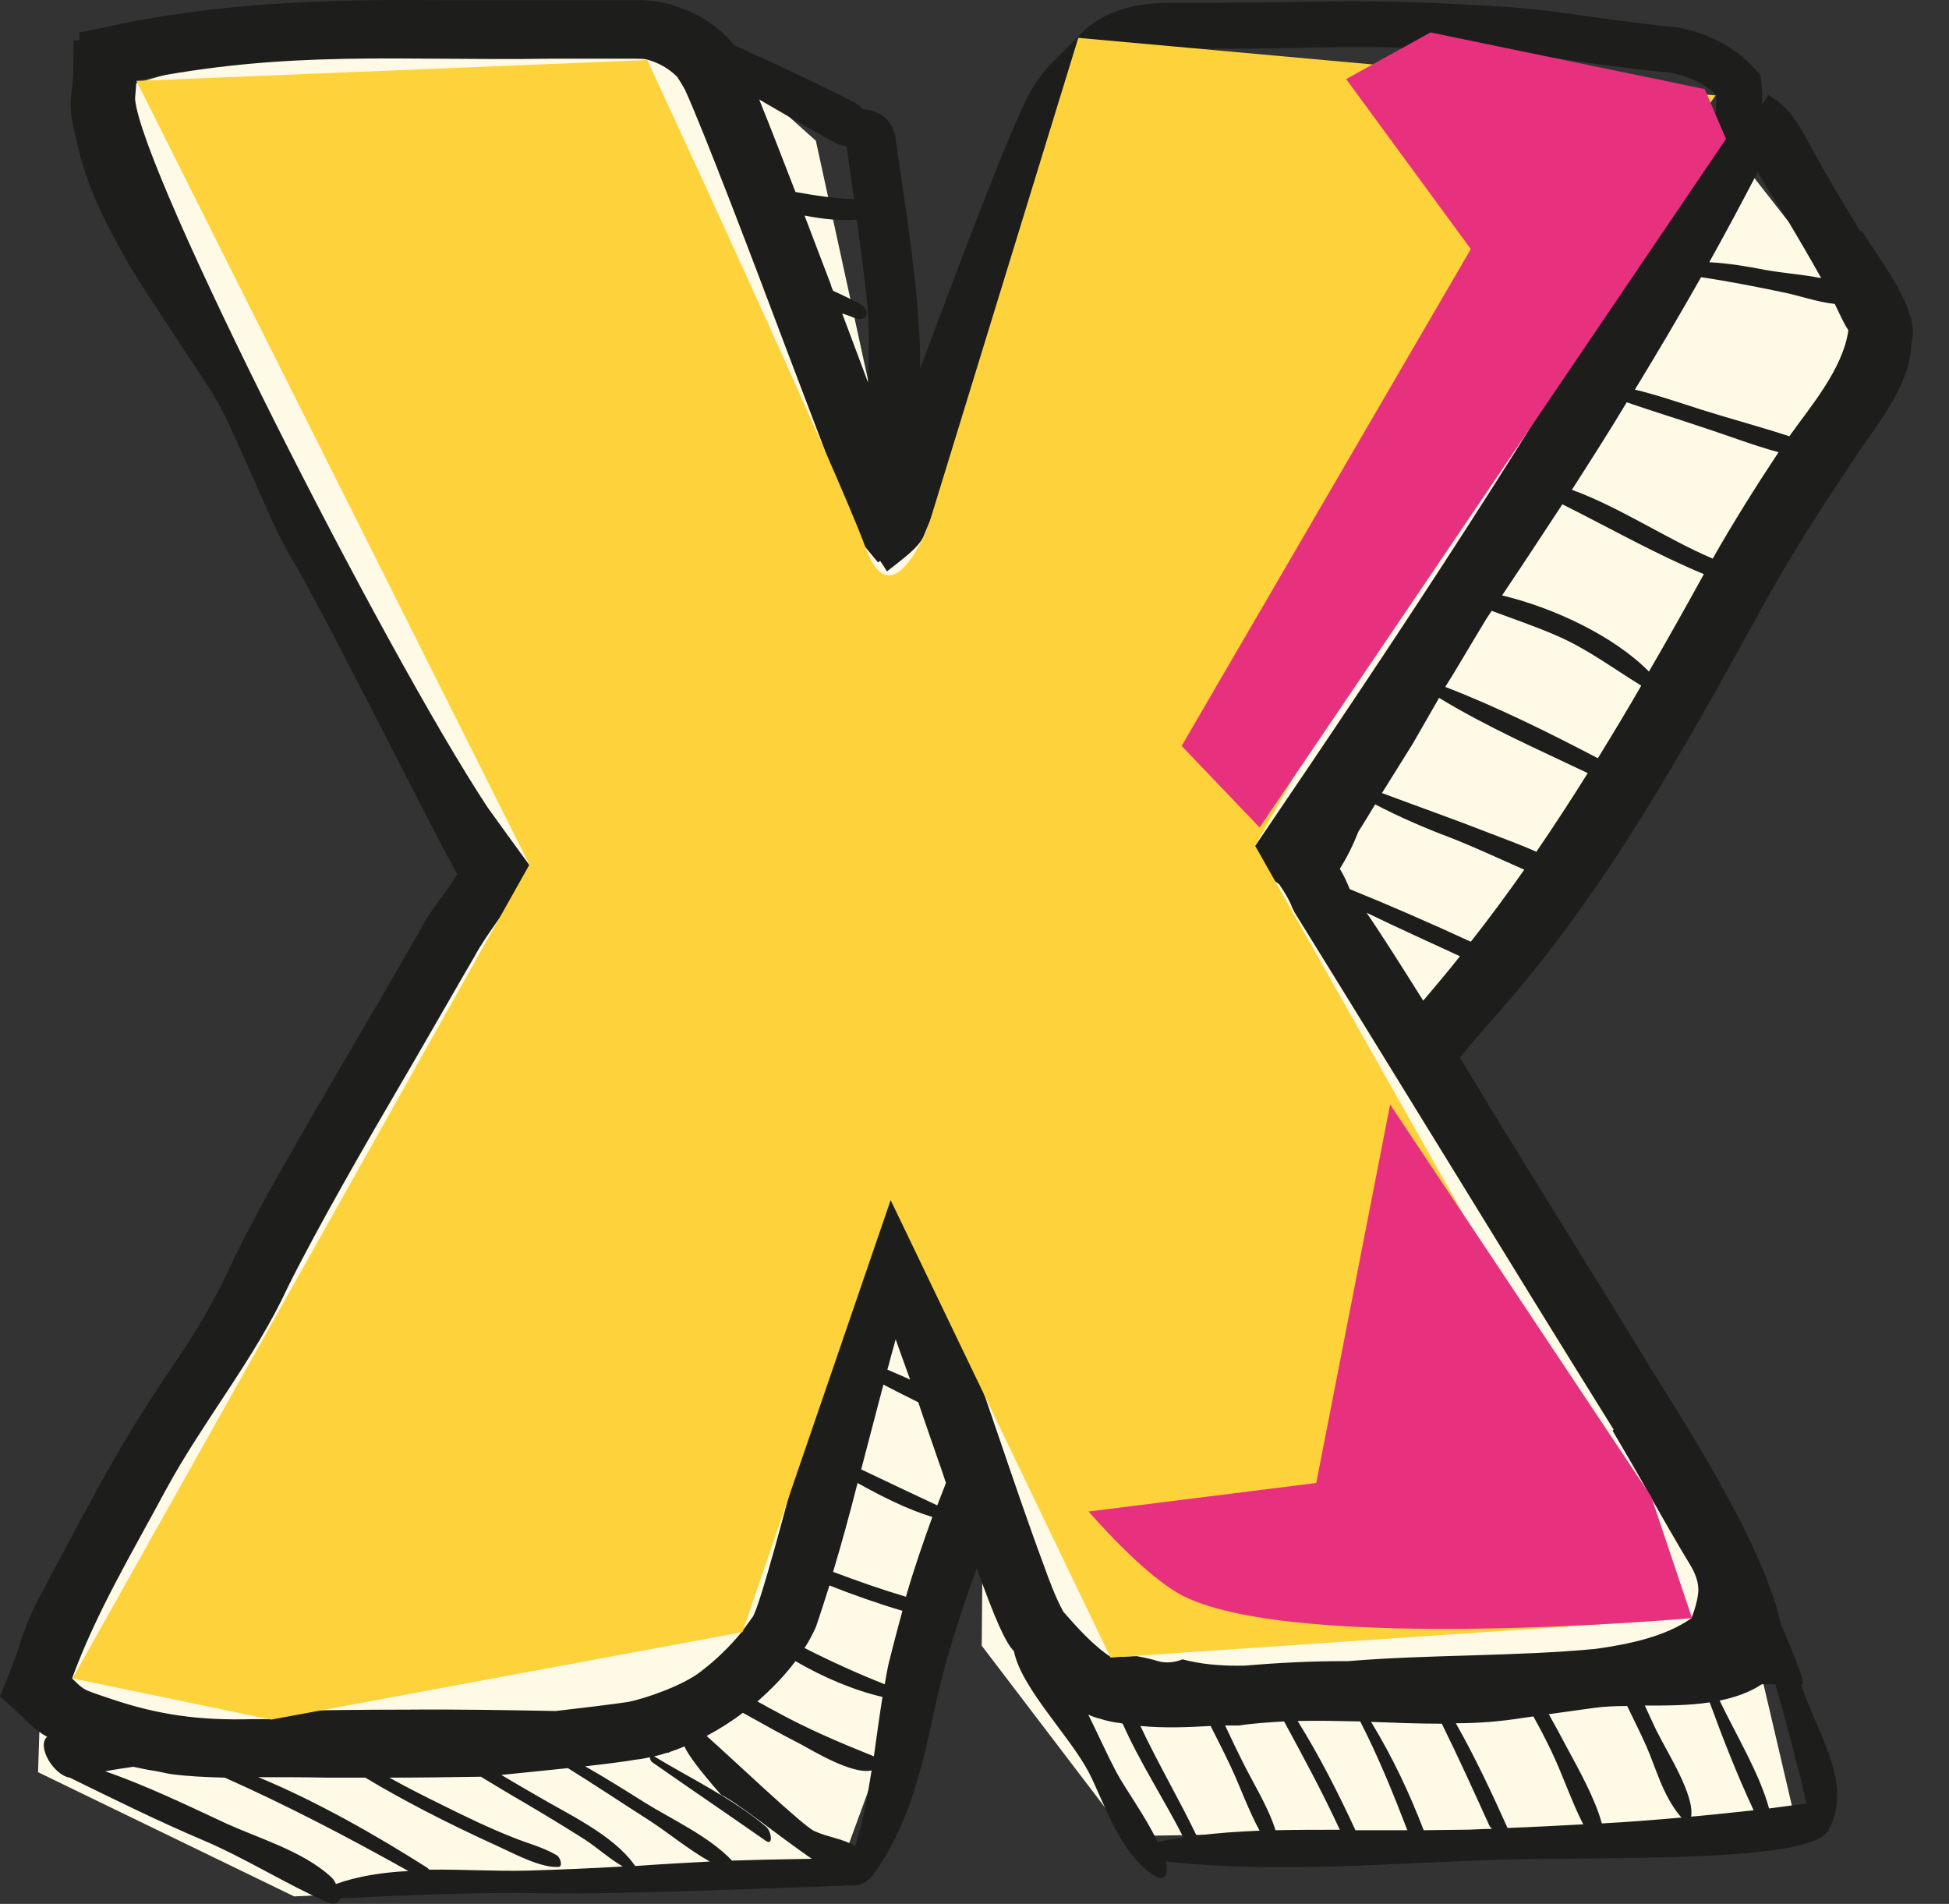
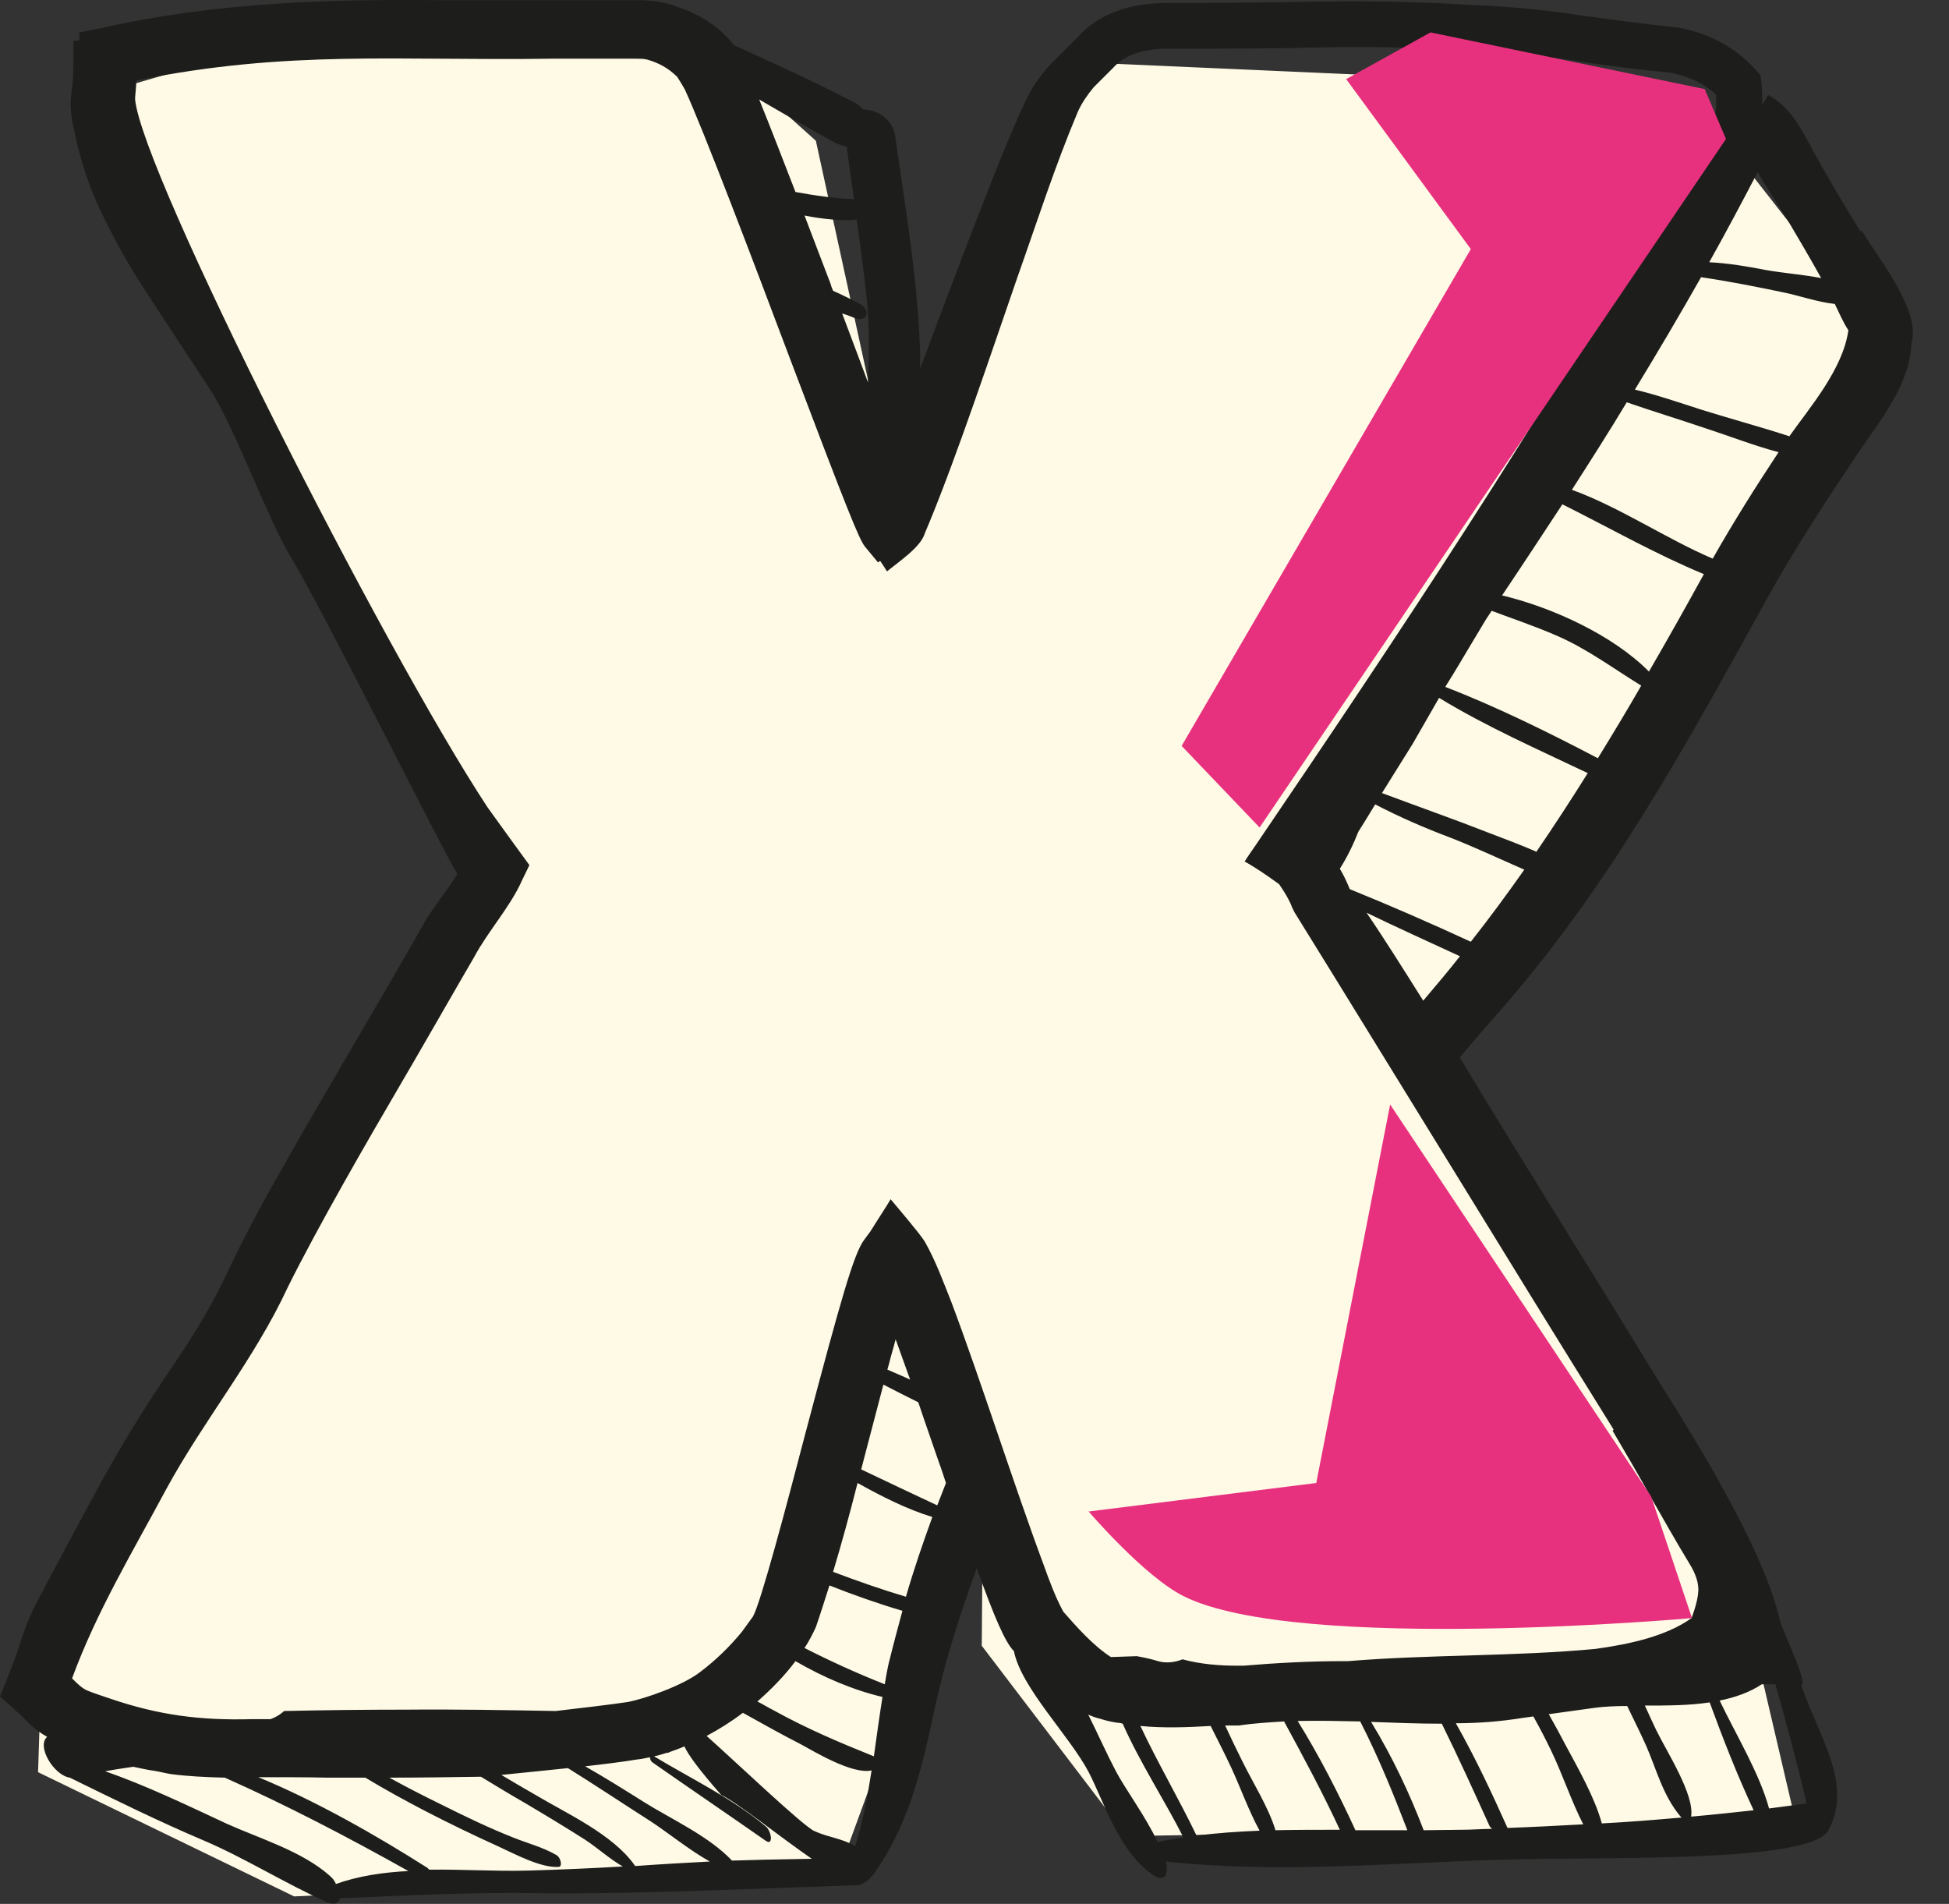
<svg xmlns="http://www.w3.org/2000/svg" width="43" height="42" viewBox="0 0 43 42" fill="none">
  <rect x="0" y="0" width="43" height="42" fill="#333333" stroke="none" />
  <path d="M4.99 1.255L15.52 0.885L18 3.105L19.81 11.405L23.86 1.375L37.17 1.965L41.45 7.435L31.49 23.195L38.56 35.665L39.63 40.245L24.86 40.505L21.66 36.305L21.69 32.585L18.51 41.275L6.49 41.835L0.84 39.095L0.91 36.905L10.99 18.945L2.29 2.045L4.99 1.255Z" fill="#FFFAE6" />
  <path d="M41.04 5.095C40.65 4.465 40.27 3.825 39.92 3.175C39.67 2.715 39.45 2.335 39.01 2.095C38.97 2.165 38.93 2.235 38.88 2.305C38.88 2.145 38.88 1.985 38.86 1.815L38.84 1.655L38.73 1.535C38.3 1.055 37.72 0.735 37.01 0.605H36.97C36.27 0.525 35.56 0.435 34.85 0.335C34.12 0.225 33.35 0.145 32.57 0.115C31.43 0.045 30.28 0.015 29.14 0.035C28.05 0.055 26.91 0.065 25.76 0.065C24.89 0.065 24.22 0.325 23.78 0.815C23.6 0.995 23.44 1.155 23.3 1.295C23.12 1.465 22.96 1.665 22.84 1.845C22.51 2.295 21.54 4.815 20.3 8.135C20.3 8.025 20.3 7.915 20.3 7.805C20.26 6.265 19.98 4.615 19.75 3.005C19.69 2.615 19.34 2.415 19.04 2.415C18.98 2.345 18.92 2.295 18.84 2.255C17.95 1.795 17.07 1.395 16.19 0.995C15.88 0.585 15.38 0.275 14.86 0.125C14.86 0.125 14.86 0.115 14.86 0.105C14.86 0.105 14.86 0.105 14.86 0.115C14.58 0.035 14.29 -0.005 14.01 0.005H12.15H9.79C7.27 -0.025 4.73 0.055 2.26 0.615L1.75 0.715C1.75 0.715 1.75 0.815 1.75 0.885L1.62 0.905V1.325C1.62 1.595 1.61 1.825 1.58 2.015C1.54 2.285 1.56 2.565 1.63 2.845C1.76 3.495 1.96 4.125 2.25 4.715C2.53 5.295 2.85 5.875 3.22 6.435L4.65 8.615C5.14 9.355 5.97 11.585 6.43 12.315C7.08 13.365 9.86 18.955 10.09 19.275C10.02 19.395 9.95 19.505 9.87 19.615C9.71 19.825 9.58 20.025 9.43 20.235C8.91 21.155 8.35 22.115 7.78 23.085C7.24 24.015 6.69 24.945 6.13 25.945C5.71 26.675 5.33 27.405 5 28.105C4.69 28.765 4.29 29.435 3.83 30.105C3.23 30.985 2.68 31.875 2.2 32.755C1.74 33.595 1.26 34.495 0.76 35.445C0.63 35.715 0.52 35.995 0.43 36.295C0.35 36.555 0.24 36.825 0.13 37.105L0 37.425L0.26 37.655C0.38 37.765 0.51 37.885 0.65 38.025C0.77 38.145 0.9 38.235 1.04 38.315C0.8 38.525 1.19 39.165 1.54 39.215C2.52 39.695 3.49 40.175 4.48 40.595C5.4 40.985 6.3 41.555 7.2 41.955C7.38 42.035 7.47 41.985 7.5 41.875C8.99 41.815 10.44 41.735 11.95 41.765C13.81 41.795 17.13 41.645 18.96 41.585C18.96 41.585 19.21 41.475 19.22 41.395C19.23 41.395 19.25 41.375 19.26 41.365C20.03 40.295 20.32 39.095 20.6 37.795C20.83 36.695 21.17 35.635 21.55 34.595C21.94 35.685 22.18 36.235 22.37 36.425C22.53 37.235 23.6 38.295 24.02 39.095C24.37 39.775 24.69 40.865 25.46 41.375C25.57 41.445 25.69 41.445 25.72 41.365C25.75 41.285 25.75 41.175 25.72 41.065C28.23 41.335 30.72 41.095 33.11 41.025C35.47 40.955 39.95 41.105 40.34 40.375C40.89 39.355 40.13 38.315 39.74 37.175C39.9 37.175 39.39 36.095 39.28 35.795C38.9 34.005 36.92 31.005 36.4 30.155C35.04 27.915 33.63 25.695 32.29 23.465C32.26 23.425 32.23 23.375 32.21 23.325C32.49 22.985 32.78 22.655 33.07 22.325C35.47 19.605 37.18 16.475 38.94 13.285C39.58 12.125 40.29 11.045 41.02 9.955C41.46 9.305 42.15 8.465 42.17 7.575C42.39 6.865 41.47 5.745 41.08 5.095H41.04ZM39.41 4.805C39.67 5.245 39.93 5.685 40.18 6.135C39.77 6.055 39.34 6.025 38.95 5.955C38.54 5.875 38.12 5.805 37.71 5.785C38.08 5.125 38.43 4.465 38.78 3.795C39.01 4.195 39.26 4.565 39.41 4.815V4.805ZM18.9 4.835C18.98 5.415 19.06 5.995 19.12 6.575C19.19 7.215 19.17 7.825 19.15 8.435C18.95 7.905 18.76 7.385 18.58 6.915C18.68 6.945 18.78 6.985 18.88 7.025C19.13 7.105 19.25 6.835 18.92 6.675C18.74 6.585 18.56 6.495 18.38 6.415C18.36 6.365 18.34 6.325 18.33 6.275C18.17 5.865 17.97 5.325 17.75 4.755C18.16 4.835 18.55 4.875 18.9 4.845V4.835ZM18.68 3.235C18.73 3.625 18.79 4.005 18.84 4.395C18.41 4.375 17.98 4.315 17.55 4.235C17.27 3.515 16.99 2.785 16.75 2.195C17.3 2.515 17.85 2.835 18.4 3.135C18.49 3.185 18.59 3.215 18.68 3.235ZM7.41 41.555C7.38 41.485 7.33 41.425 7.27 41.375C6.66 40.835 5.72 40.555 5.01 40.235C4.15 39.835 3.22 39.385 2.32 39.075C2.53 39.035 2.74 39.005 2.94 38.975C3.09 39.005 3.25 39.045 3.41 39.065C3.53 39.085 3.64 39.115 3.76 39.135C4.13 39.185 4.54 39.205 4.96 39.215C6.33 39.825 7.67 40.525 9.01 41.275C8.44 41.305 7.9 41.385 7.4 41.565L7.41 41.555ZM11.65 41.265C10.94 41.285 10.2 41.235 9.47 41.245C9.46 41.235 9.44 41.215 9.43 41.205C8.28 40.475 6.98 39.735 5.7 39.205C6.24 39.205 6.76 39.205 7.22 39.215C7.5 39.215 7.78 39.215 8.06 39.215C8.49 39.475 8.93 39.715 9.37 39.945C9.91 40.225 10.45 40.485 11 40.735C11.39 40.915 11.93 41.205 12.32 41.185C12.42 41.185 12.37 40.975 12.28 40.925C11.97 40.745 11.64 40.665 11.32 40.535C10.79 40.325 10.27 40.075 9.75 39.815C9.36 39.625 8.97 39.425 8.59 39.215C9.26 39.215 9.94 39.205 10.61 39.195C10.94 39.395 11.27 39.595 11.6 39.785C12.04 40.045 12.47 40.305 12.91 40.585C13.17 40.755 13.46 41.015 13.74 41.175C13.05 41.215 12.36 41.245 11.66 41.265H11.65ZM14.01 41.165C14.01 41.165 14.01 41.155 14 41.145C13.52 40.465 12.5 40.005 11.83 39.605C11.57 39.455 11.31 39.305 11.06 39.155C11.49 39.115 12.02 39.055 12.53 39.005C13.14 39.385 13.74 39.785 14.35 40.175C14.72 40.415 15.21 40.815 15.66 41.065C15.11 41.095 14.56 41.125 14.01 41.165ZM14.21 39.755C13.78 39.485 13.35 39.215 12.91 38.965C13.35 38.915 13.75 38.865 14.05 38.815C14.15 38.805 14.24 38.785 14.34 38.765C14.34 38.805 14.36 38.855 14.39 38.875C15.22 39.455 16.06 40.025 16.89 40.605C17.07 40.735 17.02 40.395 16.9 40.295C16.13 39.655 15.26 39.245 14.43 38.745C14.53 38.725 14.62 38.695 14.72 38.665C14.73 38.665 14.74 38.665 14.76 38.665C14.76 38.665 14.76 38.665 14.76 38.655C14.87 38.615 14.99 38.575 15.1 38.525C15.18 38.705 15.41 39.025 15.91 39.595C16.27 39.765 17.17 40.495 17.91 41.005C17.22 41.015 16.4 41.035 16.15 41.045C15.64 40.505 14.8 40.125 14.21 39.755ZM18.87 40.725C18.58 40.555 18.28 40.535 17.97 40.395C17.73 40.295 16.23 38.865 15.59 38.295C15.87 38.145 16.14 37.975 16.39 37.785C16.82 38.025 17.25 38.265 17.68 38.485C17.94 38.625 18.81 39.155 19.23 39.055C19.14 39.625 19.04 40.185 18.87 40.715V40.725ZM19.28 38.745C18.51 38.435 17.8 38.135 17.06 37.725C16.94 37.665 16.83 37.595 16.71 37.535C17.03 37.255 17.32 36.955 17.55 36.645C18.17 37.005 18.83 37.285 19.47 37.435C19.4 37.875 19.34 38.315 19.28 38.745ZM19.62 36.635C19.58 36.805 19.55 36.975 19.52 37.155C18.91 36.915 18.32 36.645 17.75 36.355C17.85 36.205 17.93 36.045 18 35.895C18.1 35.605 18.2 35.285 18.3 34.975C18.83 35.185 19.37 35.375 19.91 35.535C19.81 35.905 19.71 36.275 19.62 36.645V36.635ZM19.99 35.225C19.45 35.065 18.91 34.875 18.38 34.675C18.57 34.045 18.75 33.385 18.92 32.715C19.46 33.015 20.01 33.295 20.57 33.465C20.36 34.045 20.16 34.625 19.99 35.215V35.225ZM20.67 33.205C20.11 32.945 19.55 32.675 19 32.415C19.17 31.775 19.33 31.145 19.49 30.545C19.74 30.675 20 30.805 20.26 30.935C20.41 31.385 20.57 31.835 20.71 32.245C20.77 32.405 20.82 32.565 20.87 32.715C20.81 32.875 20.74 33.045 20.68 33.205H20.67ZM19.58 30.205C19.62 30.075 19.65 29.935 19.69 29.805C19.71 29.725 19.74 29.635 19.76 29.545C19.86 29.825 19.97 30.125 20.08 30.435C19.91 30.355 19.74 30.285 19.58 30.215V30.205ZM25.54 40.635C25.29 40.095 24.82 39.455 24.62 39.075C24.41 38.675 24.22 38.245 24.01 37.825C24.1 37.865 24.18 37.895 24.27 37.915C24.39 37.955 24.52 37.985 24.66 38.005C24.7 38.005 24.74 38.015 24.77 38.025C25.14 38.865 25.7 39.725 26.11 40.535C25.92 40.565 25.72 40.595 25.54 40.635ZM26.4 40.495C26.01 39.685 25.54 38.885 25.16 38.075C25.67 38.125 26.2 38.105 26.71 38.075C26.86 38.375 27.02 38.685 27.16 38.985C27.37 39.435 27.54 39.925 27.79 40.385C27.31 40.405 26.85 40.435 26.4 40.495ZM28.14 40.375C27.99 39.875 27.63 39.305 27.41 38.855C27.28 38.595 27.15 38.325 27.03 38.065C27.13 38.065 27.23 38.065 27.33 38.065C27.66 38.015 28 37.995 28.33 37.975C28.76 38.765 29.19 39.565 29.56 40.365C29.09 40.365 28.61 40.365 28.14 40.375ZM29.9 40.365C29.53 39.565 29.12 38.755 28.63 37.965C29.09 37.955 29.55 37.965 30.01 37.975C30.42 38.775 30.75 39.595 31.05 40.375C30.67 40.375 30.28 40.375 29.9 40.375V40.365ZM32.25 40.365C31.97 40.365 31.69 40.375 31.41 40.375C31.1 39.565 30.73 38.775 30.25 37.985C30.77 38.005 31.29 38.025 31.81 38.025C32.18 38.775 32.52 39.525 32.86 40.275C32.87 40.295 32.89 40.325 32.92 40.345C32.7 40.345 32.48 40.365 32.26 40.365H32.25ZM33.26 40.325C32.91 39.545 32.55 38.775 32.12 38.015C32.62 38.015 33.12 37.975 33.61 37.895L33.83 37.865C33.97 38.115 34.1 38.365 34.22 38.615C34.48 39.155 34.66 39.715 34.93 40.245C34.37 40.275 33.81 40.305 33.25 40.325H33.26ZM35.34 40.225C35.19 39.665 34.82 39.015 34.54 38.495C34.42 38.265 34.3 38.045 34.17 37.815L35.18 37.675C35.4 37.645 35.65 37.635 35.9 37.635C36.04 37.925 36.19 38.225 36.32 38.515C36.54 39.015 36.68 39.595 37.07 40.065C37.07 40.065 37.09 40.085 37.1 40.095C36.52 40.145 35.93 40.195 35.33 40.225H35.34ZM37.31 40.075C37.39 39.595 36.78 38.655 36.54 38.165C36.47 38.015 36.38 37.825 36.29 37.625C36.77 37.625 37.26 37.625 37.72 37.555C38.01 38.345 38.32 39.145 38.69 39.935C38.23 39.985 37.77 40.035 37.31 40.075ZM39.86 39.785C39.58 39.825 39.31 39.855 39.03 39.895C38.82 39.125 38.32 38.305 37.94 37.515C38.28 37.445 38.6 37.335 38.87 37.155C38.97 37.155 39.07 37.155 39.17 37.155C39.42 38.035 39.65 38.905 39.86 39.785ZM35.58 31.565C35.88 32.075 36.16 32.555 36.42 33.025C36.69 33.495 36.97 33.995 37.28 34.505C37.41 34.715 37.47 34.905 37.47 35.065C37.47 35.175 37.44 35.375 37.32 35.695C36.75 36.105 35.92 36.275 35.2 36.375C33.39 36.545 31.56 36.495 29.74 36.645C29.7 36.645 29.66 36.645 29.62 36.645C28.9 36.645 28.15 36.685 27.44 36.745C27.38 36.745 27.33 36.745 27.27 36.745C26.93 36.745 26.49 36.715 26.09 36.605C25.92 36.675 25.72 36.695 25.55 36.645C25.39 36.595 25.24 36.565 25.08 36.535C24.89 36.545 24.7 36.545 24.51 36.555C24.12 36.305 23.75 35.885 23.46 35.555C23.28 35.225 23.15 34.865 23.02 34.505C22.4 32.845 21.62 30.395 20.99 28.725C20.81 28.275 20.65 27.825 20.4 27.385C20.28 27.195 19.79 26.625 19.65 26.455C19.57 26.595 19.37 26.895 19.21 27.155L19.07 27.345C18.84 27.645 18.56 28.635 17.76 31.655C17.35 33.225 16.78 35.375 16.61 35.665L16.58 35.705C16.51 35.805 16.44 35.895 16.37 35.995C16.1 36.325 15.79 36.625 15.46 36.875C15.07 37.185 14.22 37.475 13.86 37.545C13.46 37.605 12.86 37.675 12.26 37.745C11.15 37.725 10.05 37.705 8.95 37.715C8.06 37.715 7.16 37.725 6.27 37.745C6.18 37.825 6.08 37.885 5.97 37.925C5.83 37.925 5.68 37.925 5.55 37.925C4.41 37.955 3.5 37.835 2.44 37.475C2.27 37.415 2.1 37.365 1.93 37.295C1.81 37.245 1.71 37.145 1.59 37.025C2.13 35.555 2.92 34.245 3.66 32.865C4.49 31.335 5.62 29.975 6.35 28.395C7 27.085 8.09 25.195 8.84 23.915C9.09 23.495 10.23 21.505 10.46 21.115C10.77 20.535 11.26 20.005 11.52 19.415L11.68 19.085C11.52 18.865 10.93 18.055 10.76 17.815C8.46 14.325 3.12 3.805 2.98 2.185C2.98 2.135 3 1.965 3.01 1.775C6.35 1.095 8.79 1.345 12.16 1.295H14.03C14.12 1.295 14.2 1.295 14.28 1.315C14.53 1.385 14.75 1.505 14.94 1.695C15 1.785 15.06 1.885 15.11 1.975C15.52 2.865 16.64 5.815 17.4 7.835C18.71 11.295 18.95 11.885 19.08 12.055L19.37 12.405L19.42 12.375C19.48 12.465 19.54 12.555 19.57 12.605C19.81 12.405 20.31 12.075 20.4 11.775L20.42 11.725L20.5 11.535C21.12 10.035 21.89 7.725 22.43 6.165C22.87 4.925 23.27 3.675 23.78 2.465C23.87 2.265 23.99 2.095 24.13 1.925C24.26 1.795 24.39 1.665 24.55 1.505C24.81 1.215 25.21 1.075 25.77 1.075C26.93 1.075 28.07 1.075 29.17 1.045C30.28 1.025 31.41 1.045 32.53 1.125C33.28 1.165 34.02 1.235 34.71 1.335C35.42 1.445 36.15 1.535 36.86 1.605C37.27 1.685 37.6 1.845 37.86 2.085C37.88 2.445 37.83 2.745 37.71 3.025C37.54 3.395 37.34 3.785 37.1 4.195C37.08 4.225 37.07 4.255 37.05 4.285C36.94 4.355 36.83 4.435 36.72 4.495C33.94 9.365 30.85 14.015 27.71 18.635C27.63 18.755 27.54 18.875 27.46 19.005C27.73 19.155 27.97 19.325 28.22 19.505C28.4 19.765 28.48 19.935 28.51 20.025L28.56 20.125C29.75 22.045 30.92 23.955 32.08 25.835C33.24 27.725 34.41 29.625 35.6 31.535L35.58 31.565ZM31.4 22.075C30.96 21.375 30.5 20.645 30.15 20.135C30.83 20.465 31.52 20.775 32.21 21.095C31.95 21.425 31.68 21.745 31.4 22.075ZM32.45 20.775C31.56 20.365 30.67 19.975 29.78 19.615C29.71 19.445 29.64 19.295 29.56 19.165C29.73 18.895 29.86 18.625 29.97 18.345C30.03 18.255 30.17 18.025 30.34 17.745C30.88 18.025 31.43 18.265 31.99 18.475C32.53 18.685 33.08 18.945 33.63 19.185C33.25 19.725 32.86 20.255 32.45 20.775ZM33.91 18.795C33.57 18.645 33.22 18.515 32.88 18.385C32.09 18.075 31.29 17.795 30.49 17.495C30.82 16.965 31.17 16.405 31.17 16.405C31.36 16.075 31.55 15.745 31.75 15.395C32.8 16.035 33.94 16.535 35.03 17.055C34.66 17.645 34.29 18.215 33.9 18.785L33.91 18.795ZM35.25 16.725C34.16 16.155 33.03 15.595 31.89 15.155C31.89 15.145 31.9 15.125 31.91 15.115C32.1 14.815 32.28 14.505 32.46 14.205C32.57 14.025 32.68 13.835 32.79 13.655C32.83 13.595 32.87 13.535 32.91 13.475C33.39 13.655 33.87 13.815 34.35 14.025C35.02 14.315 35.59 14.745 36.21 15.125C35.9 15.665 35.58 16.195 35.26 16.715L35.25 16.725ZM37.57 12.705C37.18 13.415 36.78 14.125 36.38 14.815C35.6 14.025 34.27 13.405 33.14 13.135C33.59 12.465 34.03 11.795 34.47 11.125C35.51 11.645 36.53 12.225 37.59 12.665C37.59 12.675 37.58 12.685 37.57 12.705ZM37.79 12.325C36.76 11.885 35.73 11.185 34.68 10.805C35.09 10.165 35.5 9.525 35.89 8.875C36.47 9.075 37.06 9.255 37.65 9.455C38.17 9.625 38.71 9.835 39.24 9.975C38.73 10.745 38.24 11.525 37.78 12.335L37.79 12.325ZM39.48 9.625C38.84 9.415 38.2 9.245 37.56 9.045C37.06 8.885 36.57 8.715 36.07 8.595C36.57 7.775 37.06 6.945 37.53 6.115C38.14 6.205 38.75 6.325 39.37 6.455C39.67 6.515 40.1 6.665 40.48 6.705C40.58 6.905 40.66 7.105 40.78 7.285C40.66 8.145 39.93 8.985 39.47 9.635L39.48 9.625Z" fill="#1D1D1B" />
-   <path d="M3 1.765L11.68 19.075L1.6 37.025L5.98 37.935L16.38 36.005L19.65 26.475L24.5 36.565L37.32 35.695L27.69 18.655L33.8 7.865L37.85 2.105L23.79 0.835L20.5 11.545C20.5 11.545 19.69 13.735 19.09 12.065C18.49 10.395 14.28 1.325 14.28 1.325L3.01 1.785L3 1.765Z" fill="#FDD23B" />
  <path d="M24.01 33.345L29.04 32.715L30.67 24.365L36.43 33.015L37.33 35.695C37.33 35.695 28.65 36.475 26.12 35.215C25.25 34.785 24.01 33.335 24.01 33.335V33.345Z" fill="#E7317E" />
  <path d="M29.7 1.745L32.45 5.495L26.07 16.455L27.79 18.255L38.08 3.065L37.61 1.965L31.56 0.715L29.7 1.745Z" fill="#E7317E" />
</svg>